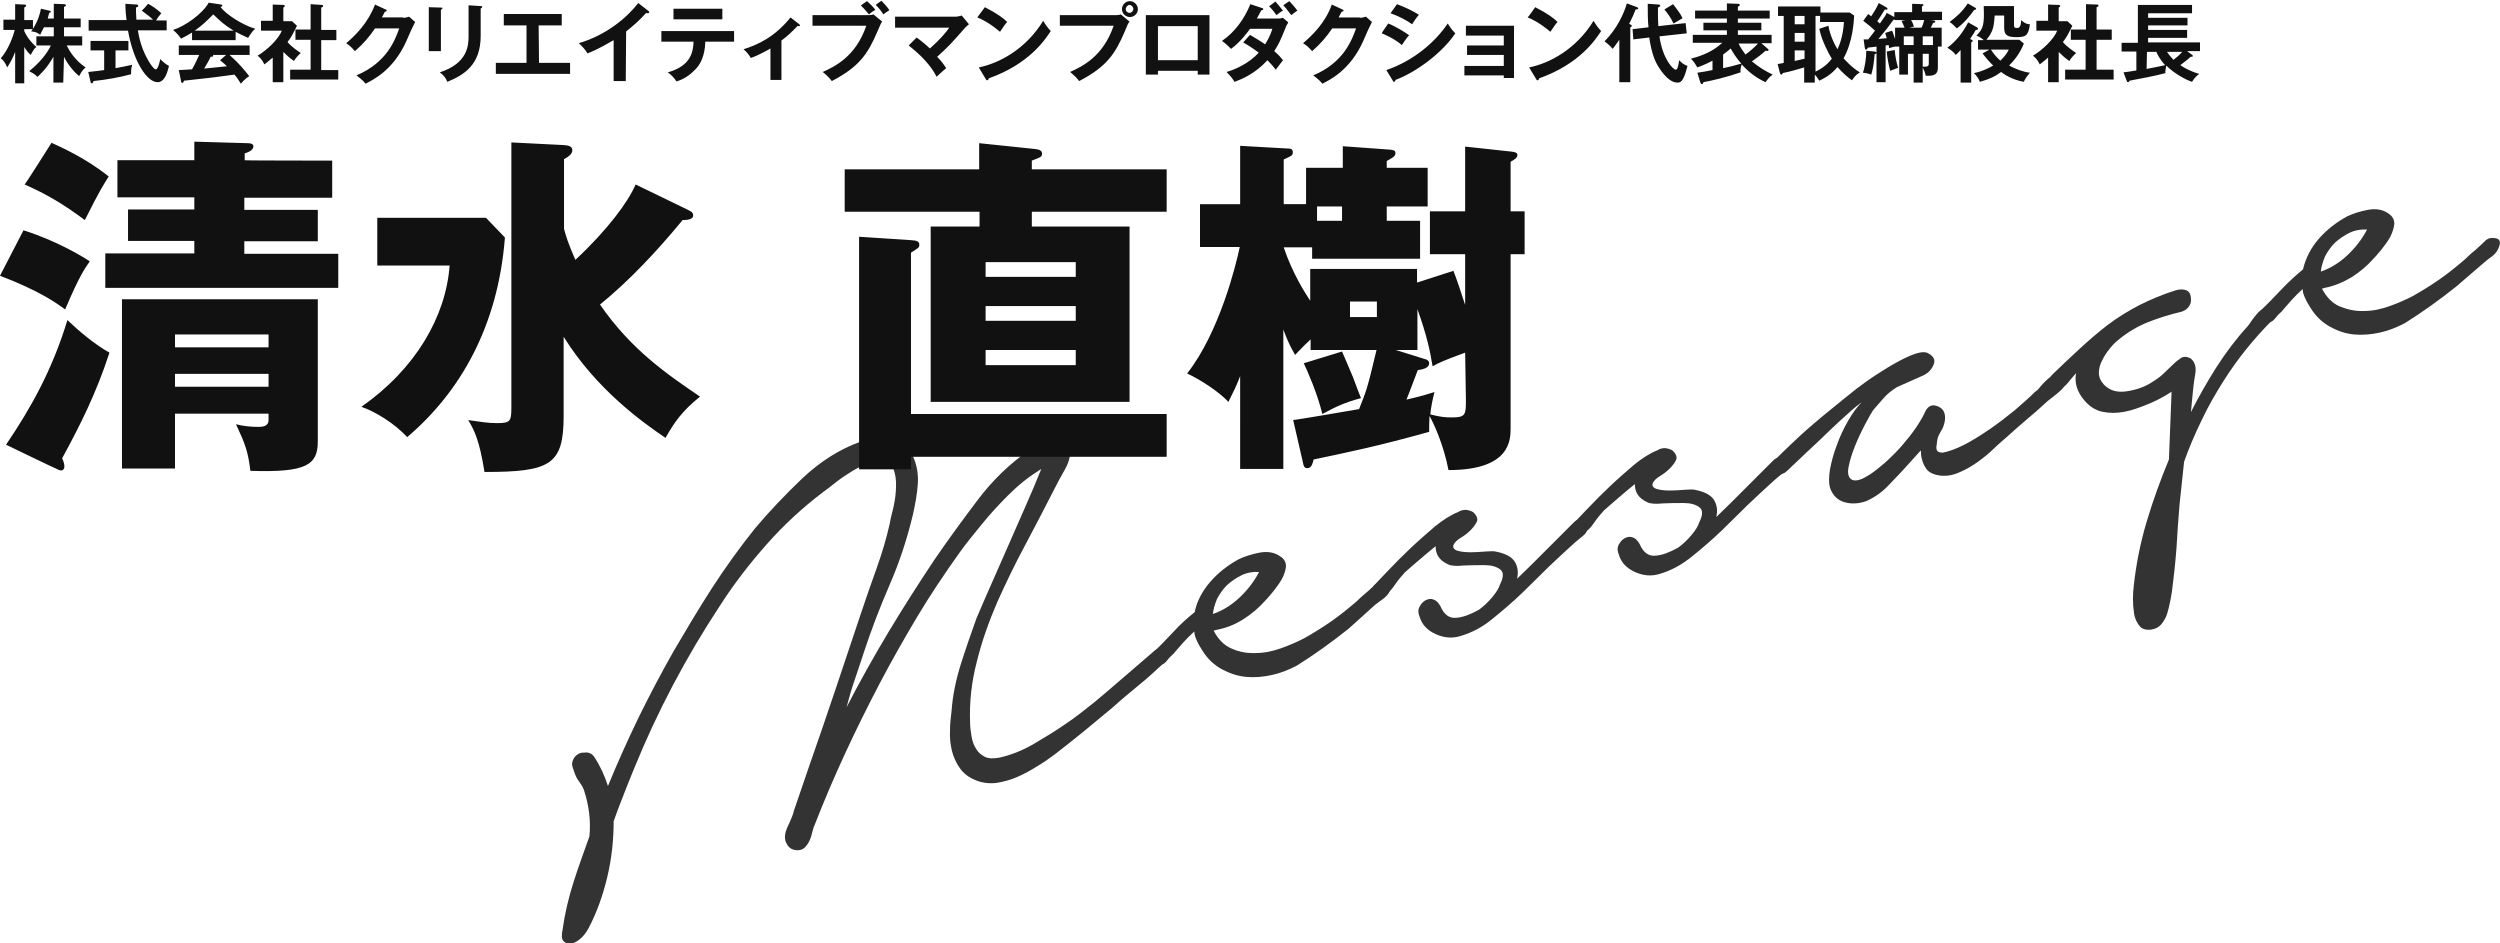
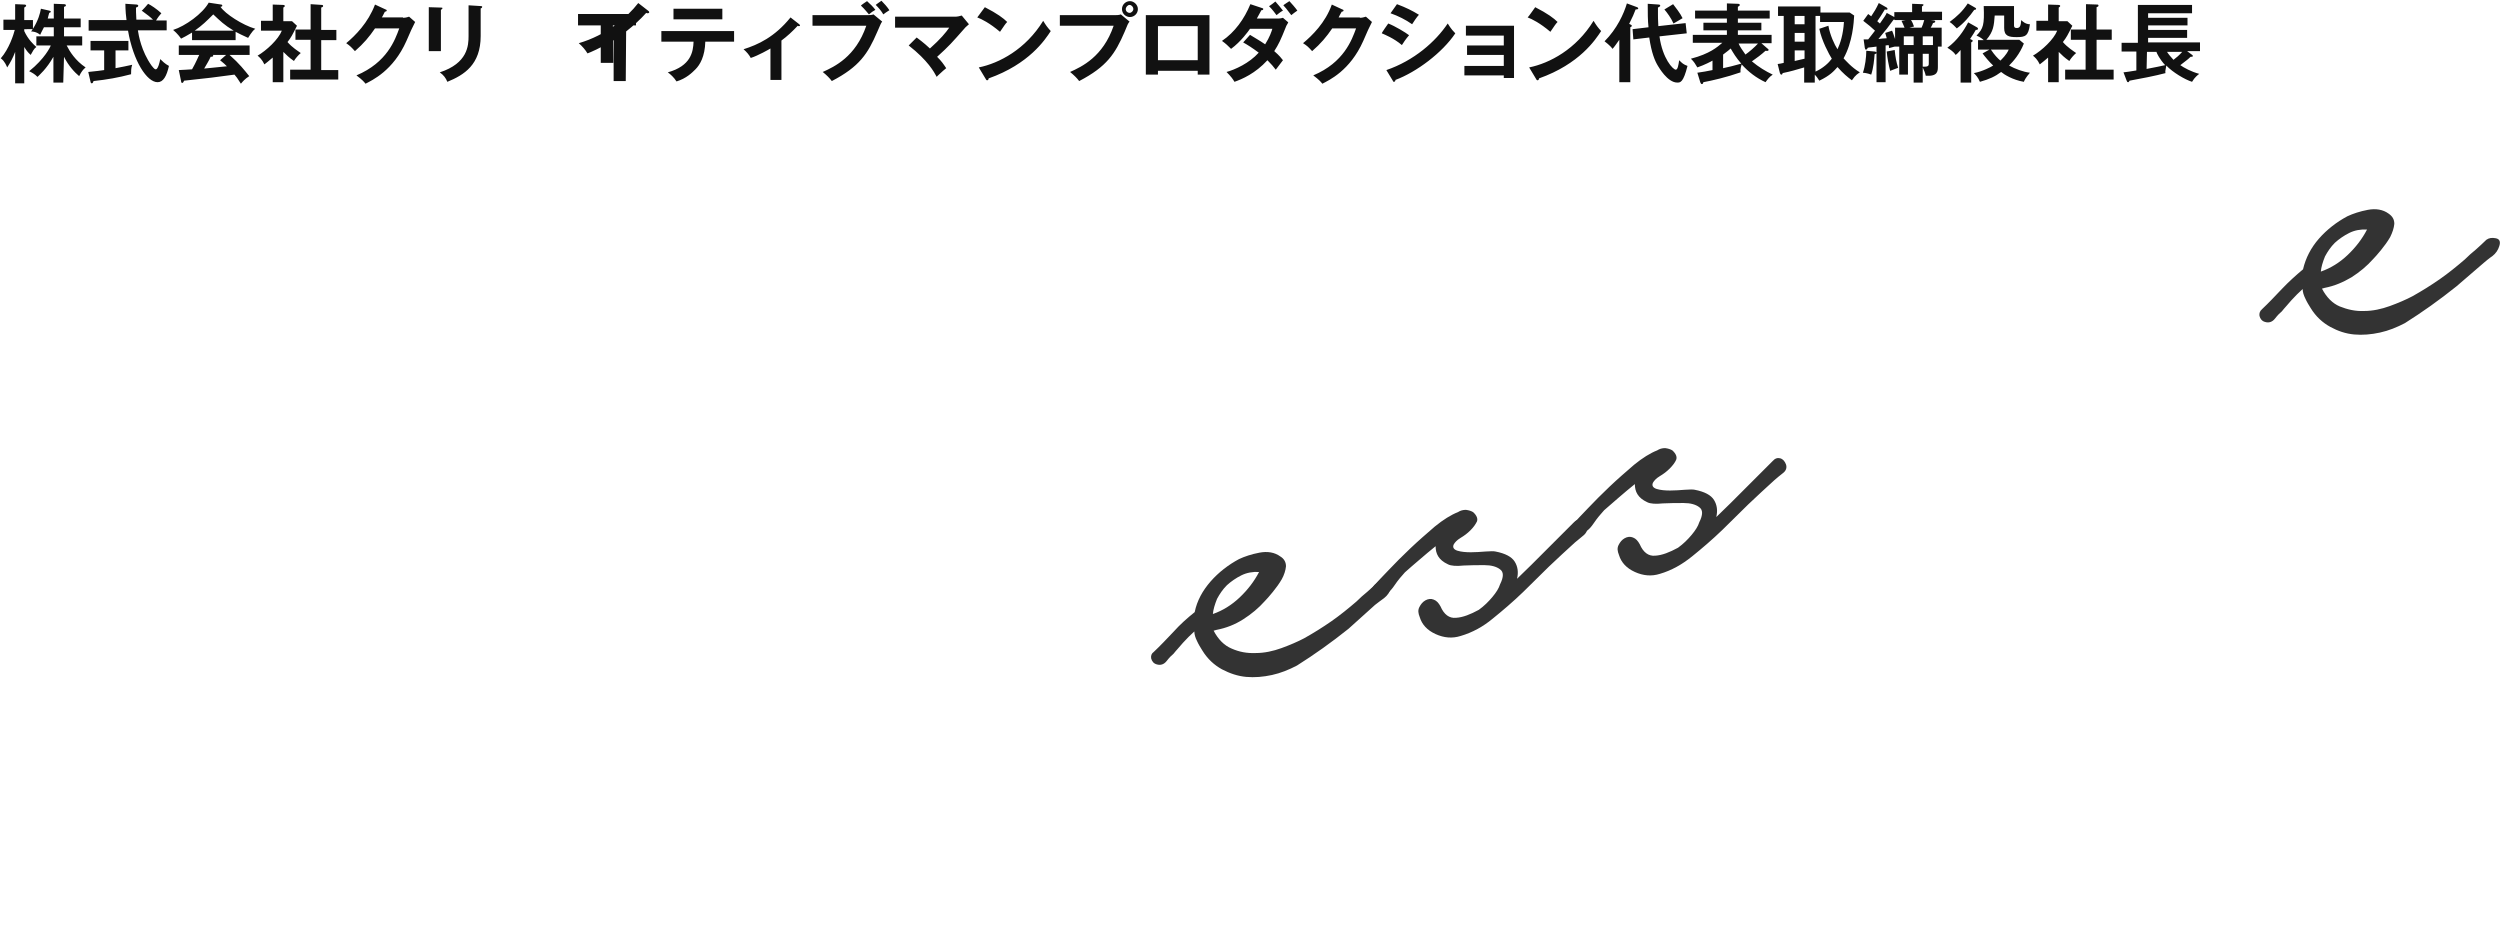
<svg xmlns="http://www.w3.org/2000/svg" version="1.1" id="レイヤー_1" x="0" y="0" width="660" height="249" viewBox="0 0 660 249" xml:space="preserve">
  <style>.st0{fill:#111}.st1{fill:#333}</style>
-   <path class="st0" d="M16.7 21.8h-2.6V15c-1.8 3.2-3.8 4.9-4.2 5.3-.8-.8-1.4-1.1-2.2-1.5 4.1-3.3 5.6-6.4 5.7-6.8H9.6V9.6h4.6V7.2h-2.6c-.7 1.4-.8 1.5-1 2-.9-.8-2-.9-2.4-.9.3-.3.3-.4.4-.6H6.4v.5c1 2.2 2.5 3.6 3.2 4.2-.6.4-1 1.2-1.5 2.1-.8-.7-1.2-1.3-1.7-2.1V22H4v-8.3c-.6 1.6-1.2 2.7-2.1 4.1-.7-1.7-1.4-2.2-1.7-2.4 2.2-2.5 3.4-6.3 3.7-7.5h-3V5.2H4V1.1l2.4.1c.3 0 .5.1.5.3 0 .2-.1.2-.5.5v3.3h2.3v2.3c1.4-2.2 1.9-4.1 2.1-5.3l2.2.5c.3.1.4.1.4.3s-.2.2-.4.3c-.1.4-.2.6-.4 1.5h1.6V1l2.7.1c.3 0 .5.1.5.3s-.1.3-.5.4v3.1h4.4v2.3h-4.4v2.4h4.8V12h-4.1c.8 1.6 2.3 4 5 5.8-.7.6-1.1 1.1-1.7 2.3-1.2-1-2.8-2.7-4-5.1l-.2 6.8zM30.5 18c1.6-.3 3.1-.6 4.4-.9-.3.8-.3 1.8-.3 2.5-3.4.9-6.3 1.4-9.9 1.8-.1.3-.2.6-.5.6-.2 0-.3-.3-.3-.4l-.6-2.6c2.2-.2 3.4-.4 4.2-.5v-5.2h-3.6v-2.5h10v2.5h-3.4V18zm8.6-17c.8.4 2.2 1.3 3.5 2.5-.3.3-1 1.2-1.4 1.9H44V8h-7.6c.2 1.3.9 5.5 3.6 9.3.2.2.7 1 1.1 1 .4 0 .6-.6.8-1.1.1-.3.4-1.4.4-1.6.4.4 1.3 1.3 2.3 1.8-.6 2.7-1.5 4.3-3 4.3-2.8 0-6.4-5.5-7.8-13.6H23.4V5.3h10c-.1-.5-.3-2.7-.3-4.3l3 .2c.1 0 .4.1.4.3 0 .3-.3.4-.6.5 0 .6 0 1.6.1 3.2h4.4c-.6-.6-1.6-1.4-3-2.4.1.1 1.7-1.8 1.7-1.8zm23.1 9.6H50.7v-2c-1.3.8-2.3 1.3-2.9 1.6-.2-.3-1-1.4-2.1-2.3 3.2-1 7.8-4.3 9.4-7.2l3.3.5c.2 0 .3.2.3.3 0 .2-.3.3-.5.3 1.3 1.9 5.8 4.8 9.2 5.8-.9.6-1.8 2.3-1.9 2.4-1.4-.6-2.7-1.3-3.3-1.6v2.2zm-15 7.9c.7 0 3.2-.2 3.5-.2 1.1-1.9 1.7-3.5 1.9-3.8h-5.4V12h18.7v2.5h-5.3c2.7 2.4 3.9 4 5.2 5.6-1.1.7-1.8 1.5-2.2 2-1-1.6-1.2-1.8-1.7-2.4-1.4.2-4.6.6-6.1.8-1.1.1-6.2.7-7.2.8-.1.3-.3.6-.5.6-.1 0-.3-.1-.3-.5l-.6-2.9zM61.7 8.1c-2.5-1.5-3.6-2.6-5.4-4.3-1.8 1.8-2.8 2.8-4.9 4.3h10.3zm-2 6.4h-3.5c0 .1.1.1.1.2 0 .3-.5.3-.7.3-.3.8-1.3 2.4-1.7 3.1 2.8-.3 3.2-.3 6-.6-.4-.4-.9-.9-1.8-1.6l1.6-1.4zm15.1 7.2H72v-6.5c-.9.8-1.7 1.4-2.2 1.8-.6-1.3-1.4-2-1.8-2.3 2.4-1.4 5.5-4.3 6.4-6.6h-5.5V5.5H72V1.2l2.8.1c.3 0 .4.2.4.3 0 .1-.1.2-.4.4v3.6h2.3l1.3 1.2c-1.3 2.6-1.5 3-2.5 4.3 1.2 1.4 2.8 2.4 3.5 2.9-.6.5-1.4 1.4-1.8 2.1-1.3-.9-2-1.6-2.8-2.4v8zM78 10.5V7.8h4V1.1l3 .2c.2 0 .3.1.3.3 0 .2-.2.3-.5.4v5.9h4v2.7h-4v7.9h4.5V21H76.6v-2.6H82v-7.9h-4zm28.4-5.8c.8 0 1.2-.2 1.6-.3l1.6 1.4c-.4.7-1.6 3.3-2.3 5-3.5 7.9-9.1 10.4-10.8 11.3-.4-.5-.8-1-2.4-2.2 8.1-3.4 10.2-9.4 11.3-12.4H99c-1.5 2.2-3 4-5.3 6-1-1.1-1.3-1.4-2.3-2.1 2.4-2 5.8-5.4 7.6-10.2l2.8 1.3c.1 0 .3.1.3.3 0 .2-.4.3-.5.3-.3.5-.4.9-.8 1.5h5.6zm10-2.7c.3 0 .4 0 .4.2s-.3.3-.4.4v10.9h-3.2V1.9l3.2.1zm10.5-.4c.3 0 .4.1.4.2 0 .3-.3.4-.4.4v7.3c0 7.6-4.4 10.3-8.8 12.1-.4-1-1-1.8-2-2.5 7.4-2.4 7.6-7.1 7.6-9.6V1.4l3.2.2zm15.4 15h8.2v2.9h-19.6v-2.9h8.1V6.7h-6v-3h15.3v3h-6.1l.1 9.9zm22.9 4.8H162V10.6c-3.9 2.3-5.9 3.1-6.9 3.5-.6-1-1.4-1.9-2.3-2.7C160 9.3 165.5 4.7 168.5.8l2.7 2.1c.1.1.2.2.2.3 0 .2-.2.3-.4.3-.1 0-.3 0-.4-.1-1.6 1.8-3.4 3.4-5.3 4.9l-.1 13.1zm9.4-10.4V8.2h19.2V11h-7.6c-.1 3.9-1.4 6.1-2.6 7.3-.9.9-2.4 2.4-5 3.2-.7-1.1-1.6-1.9-2.3-2.4 6.1-1.7 6.7-5.4 6.8-8.1h-8.5zm16.1-8.7v2.8h-12.9V2.3h12.9zm15.5 18.8h-2.8v-8.3c-.3.2-3.3 1.9-5.2 2.5-.4-.8-1.1-1.6-1.9-2.3 3.8-1.2 8.2-3.2 12.4-8.4l2.3 1.8c.1.1.2.2.2.3 0 .2-.2.2-.3.2s-.2 0-.3-.1c-1.4 1.5-2.8 2.8-4.3 3.9v10.4zM229 4c.4 0 1.1 0 1.6-.2l2.3 1.9c-.4.5-.4.7-1.3 2.7-2.5 5.8-4.7 9.2-12 13-.6-.8-1.3-1.5-2.4-2.4 3.1-1.4 8.7-4 11.5-12.2h-14.2V4H229zm-.1-3.7c.7.6 1.7 1.6 2.2 2.3-.8.5-.9.5-1.7 1.2-.3-.3-1.1-1.4-2.1-2.3-.1-.1 1.6-1.2 1.6-1.2zm3.8-.1c.7.7 1.6 1.7 2.1 2.5-.9.6-1 .6-1.6 1.1-.6-1-1.2-1.7-2-2.5-.1 0 1.5-1.1 1.5-1.1zm9.3 9.7c.5.4 1.8 1.3 3.5 2.9 2.8-2.5 4.2-4.2 5.1-5.5h-14.3V4.4h16.1c.2 0 .9-.1 1.5-.3l1.9 2.3c-.3.3-.7.6-.9.8-3.8 4.3-4.2 4.8-7.5 7.8 1.2 1.2 1.6 1.8 2.4 3-.3.2-1.4 1.2-1.6 1.4-.4.4-.7.6-.9.9-.7-1.3-2.3-4.3-7.4-8.3l2.1-2.1zm18-8c3.3 1.7 4.9 2.9 5.9 3.9-.5.5-.8 1-1.9 2.6-2.7-2.3-4.9-3.4-6-3.8l2-2.7zm-1.6 15.9c5.4-1.1 12.4-4.8 17-12.3.8 1.3 1.1 1.7 2 2.7-1.5 2.3-5.7 8.7-16.4 12.5 0 .2-.1.5-.4.5-.2 0-.3-.2-.4-.4l-1.8-3zM294.3 4c.5 0 1.1 0 1.6-.2l2.3 1.9c-.4.5-.5.7-1.3 2.7-2.5 5.8-4.7 9.2-12 13-.6-.8-1.3-1.5-2.4-2.4 3.1-1.4 8.7-4 11.5-12.2h-14.2V4h14.5zm6.1-1.6c0 1.2-1 2.1-2.1 2.1s-2.1-.9-2.1-2.1c0-1.2 1-2.1 2.1-2.1s2.1 1 2.1 2.1zm-3.2 0c0 .6.5 1 1 1s1-.5 1-1c0-.6-.5-1.1-1-1.1s-1 .6-1 1.1zm8.5 16.3v1h-3.2V4h16.8v15.7h-3.1v-1h-10.5zm10.5-2.8v-9h-10.5v9h10.5zM330 9.2c1.1.7 2.4 1.4 4 2.5 1.2-1.9 1.7-3.4 1.9-4.1H330c-.4.6-2.4 3.4-5 5.3-.9-.9-1.3-1.3-2.4-2.1 3.4-2.3 5.9-5.8 7.5-9.7l3 1c.3.1.4.1.4.3 0 .3-.4.3-.5.3-.4.7-.7 1.3-1.2 2.2h5.4c.8 0 1.2-.1 1.5-.2l1.4 1.2c-.1.2-.3.6-.5.9-1.6 4-2 4.8-3.2 6.7 1.4 1.2 1.9 1.9 2.3 2.4-.6.8-1.6 2.1-1.9 2.5-.6-.8-1.2-1.5-2.2-2.5-3.2 3.5-6.7 5-8.7 5.7-.4-.7-.9-1.4-2.1-2.6 2.2-.6 6-2.3 8.5-5.1-1.6-1.2-3-2.1-4.1-2.7l1.8-2zm6.7-8.8c.6.7 1.4 1.6 2 2.4-.6.3-1.2.8-1.7 1.2-1.1-1.5-1.6-2-2-2.4.1.1 1.7-1.2 1.7-1.2zm3.7-.1c.4.4 1.7 1.9 2.1 2.5-.3.2-1.4 1-1.6 1.2-1.4-1.8-1.5-2-2.1-2.6-.1 0 1.6-1.1 1.6-1.1zM359 4.7c.8 0 1.1-.2 1.6-.3l1.6 1.4c-.4.7-1.6 3.3-2.3 5-3.5 7.9-9.1 10.4-10.8 11.3-.4-.5-.8-1-2.4-2.2 8.1-3.4 10.2-9.4 11.3-12.4h-6.3c-1.5 2.2-3 4-5.3 6-1-1.1-1.3-1.4-2.4-2.1 2.4-2 5.9-5.4 7.6-10.2l2.8 1.3c.1 0 .3.1.3.3 0 .2-.4.3-.5.3-.3.5-.5.9-.8 1.5h5.6zm7.5 1.5c1.8.7 4.6 2.4 5.5 3.1-.8.9-1.6 2.1-1.9 2.6-2.1-1.8-4.6-2.8-5.3-3.1-.1-.1 1.7-2.6 1.7-2.6zm-.5 12.3c7.3-2.5 13-7.5 16.2-12.3.3.4.7 1.3 2 2.6-3.4 5.1-10.2 10.2-15.8 12.3 0 .2-.1.5-.4.5-.2 0-.2-.1-.3-.3l-1.7-2.8zm2.8-17.4c2.4.9 4 1.7 5.8 2.8-.5.5-1.5 2-1.8 2.5-1.7-1.2-3.7-2.2-5.7-2.9l1.7-2.4zm17.8 18.8v-2.5H397v-2.9h-9.7V12h9.7V9.4h-10V6.8h12.7v13.8H397v-.7h-10.4zm18.7-18c3.3 1.7 4.9 2.9 5.9 3.9-.5.5-.8 1-1.9 2.6-2.7-2.3-4.9-3.4-6-3.8.1 0 2-2.7 2-2.7zm-1.6 15.9c5.4-1.1 12.4-4.8 17-12.3.8 1.3 1.1 1.7 2 2.7-1.5 2.3-5.7 8.7-16.4 12.5 0 .2-.1.5-.4.5-.2 0-.3-.2-.4-.4l-1.8-3zm26.7 3.9h-2.9V10.5c-.8 1.1-1.3 1.9-1.8 2.4-.6-.9-2-1.9-2.1-2 3.3-3.3 5.1-7.3 5.9-10l2.7 1c.1 0 .3.2.3.3 0 .3-.5.3-.7.3-.4 1.1-.8 2-1.7 3.8.4.2.7.3.7.5s-.2.3-.4.4v14.5zM445 6.1l.3 2.7-7.2.8c.8 5.9 3.6 8.8 4.3 8.8.5 0 .7-1.1.9-2.5.8.8 1.1 1.1 2.2 1.5-1.1 4.4-1.9 4.4-2.7 4.4-2.6 0-4.9-4.1-5.1-4.4-.8-1.3-1.7-3.4-2.3-7.5l-4.2.5-.2-2.7 4.2-.5c-.2-1.9-.2-3.8-.2-6.2l2.9.2c.2 0 .4.1.4.3 0 .2-.1.2-.6.5v1.7c0 .3 0 1.9.1 3.2l7.2-.8zm-3.3-5c.6.8 1.9 2.4 2.5 3.7-.4.2-2.3 1.4-2.4 1.4-.6-1.4-1.7-2.9-2.4-3.7l2.3-1.4zm24.9 11.7c.2.1.3.2.3.4s-.2.3-.8.2c-1.1 1-2.3 1.9-3.6 2.8 1.8 1.5 3.6 2.6 5.5 3.5-.9.6-1.4 1.3-1.9 2-2.4-1.1-4.5-2.7-6.3-4.7-.1.3-.4 1.3-.3 2.1-3.7 1.3-7.6 2.2-9.8 2.6-.1.2-.1.5-.4.5-.2 0-.3-.2-.4-.4l-.8-2.6c1.4-.2 2.6-.4 4-.7V16c-.3.2-2 1.1-4 1.8-.6-1-.8-1.4-1.7-2.3 5-1.3 7-3.1 8.3-4.2h-7.8V9.2h9V8h-6.2V6h6.2V4.9h-8.4V2.8h8.4V.9l2.9.1c.3 0 .5.1.5.3 0 .2-.1.2-.2.3-.1.1-.2.1-.3.2v1h8.4v2.1h-8.4V6h6.2v2h-6.2v1.2h8.9v2.2H465l1.6 1.4zM454.9 18c1.5-.3 2.6-.6 4.8-1.2-1.4-1.6-2.1-2.8-2.8-4-.2.2-.9.8-2 1.6V18zm4.1-6.5c.3.8 1.1 1.9 1.8 2.9 1-.7 2.5-2 3.3-2.9H459zm30.5-7.4c-.1 1.8-.4 7-2.8 11.3.5.5 2.1 2.4 4.3 3.7-.4.3-1.1.6-2.1 2.1-1.2-.9-2.3-1.8-3.8-3.5-1 1.1-1.9 2.2-4.8 3.6-.6-.9-.7-1.1-1.2-1.6v2.1h-2.8v-4c-2.4.7-3.3 1-5.7 1.5 0 .3-.2.4-.3.4-.3 0-.3-.3-.4-.4l-.6-2.4c.6-.1.9-.1 1.6-.3V4.2h-1.5V1.7h11.2v1.6h7.7l1.2.8zm-13.1.1h-2.6v2.2h2.6V4.2zm0 4.5h-2.6V11h2.6V8.7zm0 4.6h-2.6v2.8c.9-.2 1.8-.4 2.6-.6v-2.2zm6.3-6.5c.4 2.4 1.6 5 2.4 6.2.7-1.5 1.5-3.8 1.7-7.2h-6.3V4.2h-1.2v14.7c2-.9 3.5-2.3 4.3-3.4-.7-1.1-2.7-4.8-3.3-7.9l2.4-.8zm27-1.5l.8.1c.2 0 .4.1.4.3 0 .3-.4.3-.6.4-.3.8-.4.8-.6 1.2h2.9v5h-1v5.2c0 1.3 0 2.7-3.2 2.5-.2-.9-.4-1.3-.8-2.2v4h-2.4v-7.6h-1.5v5.5h-2.3v-7.4h-1.1c-.3 0-.7.2-1.6.4 0-.3 0-.4-.1-.8-.1 0-.7.1-.8.1v9.7h-2.4V14c-.1.2-.2.2-.5.3-.1 1.3-.3 3.6-.9 5.4-1-.4-2-.5-2.2-.5.6-1.7.9-4.1.9-5.8l2.2.2c.2 0 .4.1.5.3v-1.6c-.4.1-2 .2-2.3.3-.1.2-.2.5-.5.5-.2 0-.2-.2-.3-.5l-.3-2.2h1.2c.3-.4 1.6-2 1.8-2.3-.7-.7-1.9-1.7-3.1-2.6l1.3-1.8c.3.2.4.3.8.6.8-1.2 1.3-2 2-3.5l2.1 1.2c.1.1.2.2.2.3 0 .3-.2.3-.7.2-1 1.6-1.4 2.3-2 3.1.5.4.5.5.7.6 1.2-1.7 1.6-2.3 1.8-2.8l2 1.1V3.2h4.7V1l2.6.1c.2 0 .4 0 .4.2 0 .1-.2.3-.4.4v1.4h5.3v2.2h-3zm-9.5 0v-.1h-.3c-1.6 2.2-1.6 2.2-4 5.1.5-.1 1.8-.2 2.2-.2-.2-.8-.3-1-.4-1.4l1.8-.6c.3.6.4 1.1.8 2.2v-3h2.5c-.4-.9-.4-1-.8-1.8l1.1-.2h-2.9zM499 18.7c-.4-1.5-.8-3.7-.9-5.1l2.1-.4c.2 2 .4 3 .9 4.7-.8.3-1.3.5-2.1.8zm6.2-9.1h-2.6v2.3h2.6V9.6zm-.7-4.3c.3.4.6 1.1.8 1.7l-1.2.3h3.2c.2-.4.5-1.2.7-2h-3.5zm5.8 4.3h-2.7v2.3h2.7V9.6zm-1.1 4.6h-1.6v3.4h.5c1.1 0 1.1-.4 1.1-.9v-2.5zm12.7-7c.2.1.3.3.3.4 0 .2-.2.3-.6.3-.4.7-.5.9-1.5 2.4.5.2.7.3.7.5 0 .1-.2.3-.4.4v10.6h-2.8v-8.6c-.8.9-.9 1-1.3 1.3-.5-.8-1.4-1.4-2.2-1.9 2.6-1.9 4.3-4.4 5.5-6.7l2.3 1.3zm-.5-5.2c.2.1.3.2.3.3 0 .2-.2.3-.5.3-1.2 1.7-2.7 3.5-4.6 4.9-.4-.4-1.1-1.2-1.9-1.7 2-1.5 3.4-2.8 4.8-4.9-.2-.1 1.9 1.1 1.9 1.1zm3.8 11.1h-3v-2.5h1.5c-.3-.3-.9-.8-1.9-1.2 1.8-1.9 2.1-2.8 1.9-7.8h8v5.1c0 .4.1.7.7.7.9 0 1.1-.6 1.2-2.1.3.3 1.1 1.1 2.3 1.1-.4 3.1-1.2 3.4-3.5 3.4-2.1 0-3.3-.3-3.3-2.4V4.1h-2.5c-.2 2.6-.3 4.2-2.2 6.4h8.7l1.2 1c-1.1 2.8-2.8 4.7-3.9 5.8 1.6.9 3.8 1.7 5.5 1.9-1.1 1.3-1.4 1.9-1.6 2.4-3-.5-5.3-2-6-2.6-1.6 1.2-3.1 1.9-5.6 2.6-.5-1.2-1.1-1.8-1.6-2.3 2.2-.4 4.7-1.7 5.1-2-1-.9-2.3-2.5-2.8-3.2l1.8-1zm.4 0c1 1.5 1.8 2.3 2.5 2.9.4-.4 1.6-1.5 2.2-2.9h-4.7zm17.9 8.6h-2.8v-6.5c-.9.8-1.7 1.4-2.2 1.8-.6-1.3-1.4-2-1.8-2.3 2.4-1.4 5.5-4.3 6.4-6.6h-5.5V5.5h3.1V1.2l2.8.1c.3 0 .4.2.4.3 0 .1-.1.2-.4.4v3.6h2.3l1.3 1.2c-1.3 2.6-1.5 3-2.5 4.3 1.2 1.4 2.8 2.4 3.5 2.9-.6.5-1.4 1.4-1.8 2.1-1.3-.9-2-1.6-2.8-2.4v8zm3.2-11.2V7.8h4V1.1l3 .1c.2 0 .3.1.3.3 0 .2-.2.3-.5.4v5.9h4v2.7h-4v7.9h4.5V21h-12.8v-2.6h5.4v-7.9h-3.9zm13.9 8.6c.8-.1 1.7-.2 3.4-.5v-5h-3.9v-2.3h4.3v-10h14.3v2.2h-11.6v1.2h10.4v2h-10.4v1.2h10.3V10h-10.3v1.2h13.7v2.3h-3.4l1.2.9c.2.1.3.2.3.4s-.2.2-.6.2c-.7.7-.9.8-2.7 2.2 1 .7 2.8 1.7 5 2.3-.4.3-1.2.9-1.9 2.1-1.9-.6-5.1-2.5-6.8-4.3-.3 1.5-.3 1.7-.2 2-2.6.7-6.7 1.5-9.5 2-.2.4-.3.4-.4.4-.2 0-.3-.2-.4-.5l-.8-2.1zm6.1-.9c2.3-.4 3.9-.8 4.9-1-1.4-1.5-2.2-3.1-2.3-3.5h-2.5l-.1 4.5zm5.4-4.5c.5.8 1 1.3 1.7 2.1.8-.6 1.5-1.2 2.3-2.1h-4z" />
-   <path class="st1" d="M156.8 199.7c1.6 2.4 2.8 5 3.7 7.8 2.5-6.1 5.2-12.1 8.1-18.1 2.9-5.9 6-11.8 9.3-17.6 3.3-5.6 6.6-11.2 10.1-16.6s7.3-10.7 11.4-15.8c3.7-4.4 7.9-8.8 12.5-13.2 4.6-4.3 9.7-7.6 15.3-9.6 2.5-1 5-1.3 7.6-1 2.6.3 4.6 1.8 6 4.4 1.2 2.4 1.7 5 1.5 7.8s-.7 5.4-1.3 8.1c-1.5 6.3-3.5 12.4-6.1 18.4-2.6 6-4.9 12-6.9 18.1-.8 2.4-1.6 4.9-2.4 7.2s-1.5 4.7-2.1 7.1c3.5-6.8 7.2-13.4 11.1-19.9 3.9-6.5 8-12.9 12.2-19.2 3.5-5.1 7.3-10.3 11.3-15.6s8.6-9.7 13.8-13.3c.7-.5 1.6-1 2.7-1.7 1.1-.6 2.2-1.1 3.3-1.5 1.1-.3 2.1-.3 3 0 .9.3 1.4 1.2 1.6 2.6.2 1.9-.2 3.8-1.4 5.9s-2.1 3.8-2.8 5.2c-2.5 4.9-5 9.7-7.6 14.6-2.7 5-5.1 10-7.4 15.1-2.2 5.1-4.1 10.4-5.4 15.7-1.4 5.3-2 10.7-1.8 16.1 0 1.3.2 2.6.4 3.8s.6 2.3 1.2 3.2c.5.9 1.3 1.6 2.3 2.1s2.3.5 3.9.2c3.1-.7 6.1-1.9 9-3.6s5.7-3.4 8.3-5.2c2.7-1.8 5.2-3.8 7.7-5.8 2.5-2.1 5-4.2 7.4-6.3l7.2-6.2c.5-.4.9-.8 1.4-1.2s1-.5 1.7-.2c.8.1 1.2.6 1.4 1.4.2.8 0 1.5-.6 2-2.3 2.1-4.5 4.2-6.9 6.1-2.3 1.9-4.6 3.8-6.8 5.8-2.5 2.1-5.1 4.2-7.6 6.3-2.6 2.1-5.1 4.1-7.7 6.1-1.5 1.1-3 2.2-4.6 3.1-1.7 1.1-3.4 2-5.2 2.8-1.8.8-3.7 1.3-5.6 1.6-1.9.2-3.8 0-5.6-.8-1.7-.7-3-1.7-4-3.1-1-1.4-1.7-3-2.1-4.6-.4-1.7-.6-3.5-.5-5.3 0-1.8.2-3.5.4-5.1.3-4.3 1.2-8.5 2.5-12.6s2.7-8.1 4.1-12c.3-.7 1.1-2.6 2.5-5.8 1.4-3.2 3-6.8 4.8-10.9l5.4-12.3c1.8-4.1 3.3-7.6 4.4-10.4-1.6 1-3.2 2.1-4.7 3.3-1.5 1.2-2.9 2.5-4.2 3.8-2.4 2.4-4.7 4.9-6.8 7.5-2.1 2.6-4.2 5.1-6.1 7.8-3.9 5.5-7.6 11-11 16.7-3.4 5.7-6.7 11.5-9.8 17.4-6.5 12.4-12.3 24.8-17.2 37.4-.4.8-.6 1.8-.9 2.9s-.8 2.1-1.5 2.9-1.6 1.1-2.8.9-1.9-.9-2.4-2c-.5-1.2-.3-2.6.5-4.3s1.4-3.1 1.6-4.1l3.9-11.4c2.4-6.8 4.7-13.6 7-20.4l6.8-20.3c1.3-3.9 2.7-7.9 4.1-11.8 1.4-3.9 2.6-7.9 3.5-11.9.1-.8.4-2 .8-3.6s.7-3.3.8-5c.1-1.7.1-3.3-.3-4.7-.3-1.5-1.1-2.4-2.1-2.8-1.4-.4-2.8-.4-4.4.1-1.6.5-3.1 1.2-4.6 2.1-1.5.9-3 1.9-4.4 3-1.4 1.1-2.5 2-3.4 2.6-5.4 4.1-10.4 8.7-14.9 13.8-4.5 5.1-8.7 10.5-12.4 16.3-8.9 13.5-16.5 27.9-22.6 42.9-1 2.4-1.9 4.7-2.8 7s-1.8 4.6-2.6 6.9c0 4.9-.5 9.8-1.7 14.8s-2.8 9.4-4.9 13.4c-.7 1.3-1.5 2.3-2.4 3-.9.7-1.7 1.1-2.5 1.1s-1.4-.2-1.8-.7c-.4-.5-.5-1.5-.2-2.9.6-4.3 1.6-8.5 2.9-12.6s2.8-8.1 4.2-12.1c.4-4-.1-8.1-1.4-12.1-.2-.6-.5-1.2-1-1.9s-1-1.4-1.3-2.2-.6-1.6-.8-2.3c-.2-.7 0-1.5.5-2.3.7-.9 1.6-1.4 2.6-1.3 1.1-.2 2 .2 2.6 1z" />
+   <path class="st0" d="M16.7 21.8h-2.6V15c-1.8 3.2-3.8 4.9-4.2 5.3-.8-.8-1.4-1.1-2.2-1.5 4.1-3.3 5.6-6.4 5.7-6.8H9.6V9.6h4.6V7.2h-2.6c-.7 1.4-.8 1.5-1 2-.9-.8-2-.9-2.4-.9.3-.3.3-.4.4-.6H6.4v.5c1 2.2 2.5 3.6 3.2 4.2-.6.4-1 1.2-1.5 2.1-.8-.7-1.2-1.3-1.7-2.1V22H4v-8.3c-.6 1.6-1.2 2.7-2.1 4.1-.7-1.7-1.4-2.2-1.7-2.4 2.2-2.5 3.4-6.3 3.7-7.5h-3V5.2H4V1.1l2.4.1c.3 0 .5.1.5.3 0 .2-.1.2-.5.5v3.3h2.3v2.3c1.4-2.2 1.9-4.1 2.1-5.3l2.2.5c.3.1.4.1.4.3s-.2.2-.4.3c-.1.4-.2.6-.4 1.5h1.6V1l2.7.1c.3 0 .5.1.5.3s-.1.3-.5.4v3.1h4.4v2.3h-4.4v2.4h4.8V12h-4.1c.8 1.6 2.3 4 5 5.8-.7.6-1.1 1.1-1.7 2.3-1.2-1-2.8-2.7-4-5.1l-.2 6.8zM30.5 18c1.6-.3 3.1-.6 4.4-.9-.3.8-.3 1.8-.3 2.5-3.4.9-6.3 1.4-9.9 1.8-.1.3-.2.6-.5.6-.2 0-.3-.3-.3-.4l-.6-2.6c2.2-.2 3.4-.4 4.2-.5v-5.2h-3.6v-2.5h10v2.5h-3.4V18zm8.6-17c.8.4 2.2 1.3 3.5 2.5-.3.3-1 1.2-1.4 1.9H44V8h-7.6c.2 1.3.9 5.5 3.6 9.3.2.2.7 1 1.1 1 .4 0 .6-.6.8-1.1.1-.3.4-1.4.4-1.6.4.4 1.3 1.3 2.3 1.8-.6 2.7-1.5 4.3-3 4.3-2.8 0-6.4-5.5-7.8-13.6H23.4V5.3h10c-.1-.5-.3-2.7-.3-4.3l3 .2c.1 0 .4.1.4.3 0 .3-.3.4-.6.5 0 .6 0 1.6.1 3.2h4.4c-.6-.6-1.6-1.4-3-2.4.1.1 1.7-1.8 1.7-1.8zm23.1 9.6H50.7v-2c-1.3.8-2.3 1.3-2.9 1.6-.2-.3-1-1.4-2.1-2.3 3.2-1 7.8-4.3 9.4-7.2l3.3.5c.2 0 .3.2.3.3 0 .2-.3.3-.5.3 1.3 1.9 5.8 4.8 9.2 5.8-.9.6-1.8 2.3-1.9 2.4-1.4-.6-2.7-1.3-3.3-1.6v2.2zm-15 7.9c.7 0 3.2-.2 3.5-.2 1.1-1.9 1.7-3.5 1.9-3.8h-5.4V12h18.7v2.5h-5.3c2.7 2.4 3.9 4 5.2 5.6-1.1.7-1.8 1.5-2.2 2-1-1.6-1.2-1.8-1.7-2.4-1.4.2-4.6.6-6.1.8-1.1.1-6.2.7-7.2.8-.1.3-.3.6-.5.6-.1 0-.3-.1-.3-.5l-.6-2.9zM61.7 8.1c-2.5-1.5-3.6-2.6-5.4-4.3-1.8 1.8-2.8 2.8-4.9 4.3h10.3zm-2 6.4h-3.5c0 .1.1.1.1.2 0 .3-.5.3-.7.3-.3.8-1.3 2.4-1.7 3.1 2.8-.3 3.2-.3 6-.6-.4-.4-.9-.9-1.8-1.6l1.6-1.4zm15.1 7.2H72v-6.5c-.9.8-1.7 1.4-2.2 1.8-.6-1.3-1.4-2-1.8-2.3 2.4-1.4 5.5-4.3 6.4-6.6h-5.5V5.5H72V1.2l2.8.1c.3 0 .4.2.4.3 0 .1-.1.2-.4.4v3.6h2.3l1.3 1.2c-1.3 2.6-1.5 3-2.5 4.3 1.2 1.4 2.8 2.4 3.5 2.9-.6.5-1.4 1.4-1.8 2.1-1.3-.9-2-1.6-2.8-2.4v8zM78 10.5V7.8h4V1.1l3 .2c.2 0 .3.1.3.3 0 .2-.2.3-.5.4v5.9h4v2.7h-4v7.9h4.5V21H76.6v-2.6H82v-7.9h-4zm28.4-5.8c.8 0 1.2-.2 1.6-.3l1.6 1.4c-.4.7-1.6 3.3-2.3 5-3.5 7.9-9.1 10.4-10.8 11.3-.4-.5-.8-1-2.4-2.2 8.1-3.4 10.2-9.4 11.3-12.4H99c-1.5 2.2-3 4-5.3 6-1-1.1-1.3-1.4-2.3-2.1 2.4-2 5.8-5.4 7.6-10.2l2.8 1.3c.1 0 .3.1.3.3 0 .2-.4.3-.5.3-.3.5-.4.9-.8 1.5h5.6zm10-2.7c.3 0 .4 0 .4.2s-.3.3-.4.4v10.9h-3.2V1.9l3.2.1zm10.5-.4c.3 0 .4.1.4.2 0 .3-.3.4-.4.4v7.3c0 7.6-4.4 10.3-8.8 12.1-.4-1-1-1.8-2-2.5 7.4-2.4 7.6-7.1 7.6-9.6V1.4l3.2.2zm15.4 15h8.2v2.9v-2.9h8.1V6.7h-6v-3h15.3v3h-6.1l.1 9.9zm22.9 4.8H162V10.6c-3.9 2.3-5.9 3.1-6.9 3.5-.6-1-1.4-1.9-2.3-2.7C160 9.3 165.5 4.7 168.5.8l2.7 2.1c.1.1.2.2.2.3 0 .2-.2.3-.4.3-.1 0-.3 0-.4-.1-1.6 1.8-3.4 3.4-5.3 4.9l-.1 13.1zm9.4-10.4V8.2h19.2V11h-7.6c-.1 3.9-1.4 6.1-2.6 7.3-.9.9-2.4 2.4-5 3.2-.7-1.1-1.6-1.9-2.3-2.4 6.1-1.7 6.7-5.4 6.8-8.1h-8.5zm16.1-8.7v2.8h-12.9V2.3h12.9zm15.5 18.8h-2.8v-8.3c-.3.2-3.3 1.9-5.2 2.5-.4-.8-1.1-1.6-1.9-2.3 3.8-1.2 8.2-3.2 12.4-8.4l2.3 1.8c.1.1.2.2.2.3 0 .2-.2.2-.3.2s-.2 0-.3-.1c-1.4 1.5-2.8 2.8-4.3 3.9v10.4zM229 4c.4 0 1.1 0 1.6-.2l2.3 1.9c-.4.5-.4.7-1.3 2.7-2.5 5.8-4.7 9.2-12 13-.6-.8-1.3-1.5-2.4-2.4 3.1-1.4 8.7-4 11.5-12.2h-14.2V4H229zm-.1-3.7c.7.6 1.7 1.6 2.2 2.3-.8.5-.9.5-1.7 1.2-.3-.3-1.1-1.4-2.1-2.3-.1-.1 1.6-1.2 1.6-1.2zm3.8-.1c.7.7 1.6 1.7 2.1 2.5-.9.6-1 .6-1.6 1.1-.6-1-1.2-1.7-2-2.5-.1 0 1.5-1.1 1.5-1.1zm9.3 9.7c.5.4 1.8 1.3 3.5 2.9 2.8-2.5 4.2-4.2 5.1-5.5h-14.3V4.4h16.1c.2 0 .9-.1 1.5-.3l1.9 2.3c-.3.3-.7.6-.9.8-3.8 4.3-4.2 4.8-7.5 7.8 1.2 1.2 1.6 1.8 2.4 3-.3.2-1.4 1.2-1.6 1.4-.4.4-.7.6-.9.9-.7-1.3-2.3-4.3-7.4-8.3l2.1-2.1zm18-8c3.3 1.7 4.9 2.9 5.9 3.9-.5.5-.8 1-1.9 2.6-2.7-2.3-4.9-3.4-6-3.8l2-2.7zm-1.6 15.9c5.4-1.1 12.4-4.8 17-12.3.8 1.3 1.1 1.7 2 2.7-1.5 2.3-5.7 8.7-16.4 12.5 0 .2-.1.5-.4.5-.2 0-.3-.2-.4-.4l-1.8-3zM294.3 4c.5 0 1.1 0 1.6-.2l2.3 1.9c-.4.5-.5.7-1.3 2.7-2.5 5.8-4.7 9.2-12 13-.6-.8-1.3-1.5-2.4-2.4 3.1-1.4 8.7-4 11.5-12.2h-14.2V4h14.5zm6.1-1.6c0 1.2-1 2.1-2.1 2.1s-2.1-.9-2.1-2.1c0-1.2 1-2.1 2.1-2.1s2.1 1 2.1 2.1zm-3.2 0c0 .6.5 1 1 1s1-.5 1-1c0-.6-.5-1.1-1-1.1s-1 .6-1 1.1zm8.5 16.3v1h-3.2V4h16.8v15.7h-3.1v-1h-10.5zm10.5-2.8v-9h-10.5v9h10.5zM330 9.2c1.1.7 2.4 1.4 4 2.5 1.2-1.9 1.7-3.4 1.9-4.1H330c-.4.6-2.4 3.4-5 5.3-.9-.9-1.3-1.3-2.4-2.1 3.4-2.3 5.9-5.8 7.5-9.7l3 1c.3.1.4.1.4.3 0 .3-.4.3-.5.3-.4.7-.7 1.3-1.2 2.2h5.4c.8 0 1.2-.1 1.5-.2l1.4 1.2c-.1.2-.3.6-.5.9-1.6 4-2 4.8-3.2 6.7 1.4 1.2 1.9 1.9 2.3 2.4-.6.8-1.6 2.1-1.9 2.5-.6-.8-1.2-1.5-2.2-2.5-3.2 3.5-6.7 5-8.7 5.7-.4-.7-.9-1.4-2.1-2.6 2.2-.6 6-2.3 8.5-5.1-1.6-1.2-3-2.1-4.1-2.7l1.8-2zm6.7-8.8c.6.7 1.4 1.6 2 2.4-.6.3-1.2.8-1.7 1.2-1.1-1.5-1.6-2-2-2.4.1.1 1.7-1.2 1.7-1.2zm3.7-.1c.4.4 1.7 1.9 2.1 2.5-.3.2-1.4 1-1.6 1.2-1.4-1.8-1.5-2-2.1-2.6-.1 0 1.6-1.1 1.6-1.1zM359 4.7c.8 0 1.1-.2 1.6-.3l1.6 1.4c-.4.7-1.6 3.3-2.3 5-3.5 7.9-9.1 10.4-10.8 11.3-.4-.5-.8-1-2.4-2.2 8.1-3.4 10.2-9.4 11.3-12.4h-6.3c-1.5 2.2-3 4-5.3 6-1-1.1-1.3-1.4-2.4-2.1 2.4-2 5.9-5.4 7.6-10.2l2.8 1.3c.1 0 .3.1.3.3 0 .2-.4.3-.5.3-.3.5-.5.9-.8 1.5h5.6zm7.5 1.5c1.8.7 4.6 2.4 5.5 3.1-.8.9-1.6 2.1-1.9 2.6-2.1-1.8-4.6-2.8-5.3-3.1-.1-.1 1.7-2.6 1.7-2.6zm-.5 12.3c7.3-2.5 13-7.5 16.2-12.3.3.4.7 1.3 2 2.6-3.4 5.1-10.2 10.2-15.8 12.3 0 .2-.1.5-.4.5-.2 0-.2-.1-.3-.3l-1.7-2.8zm2.8-17.4c2.4.9 4 1.7 5.8 2.8-.5.5-1.5 2-1.8 2.5-1.7-1.2-3.7-2.2-5.7-2.9l1.7-2.4zm17.8 18.8v-2.5H397v-2.9h-9.7V12h9.7V9.4h-10V6.8h12.7v13.8H397v-.7h-10.4zm18.7-18c3.3 1.7 4.9 2.9 5.9 3.9-.5.5-.8 1-1.9 2.6-2.7-2.3-4.9-3.4-6-3.8.1 0 2-2.7 2-2.7zm-1.6 15.9c5.4-1.1 12.4-4.8 17-12.3.8 1.3 1.1 1.7 2 2.7-1.5 2.3-5.7 8.7-16.4 12.5 0 .2-.1.5-.4.5-.2 0-.3-.2-.4-.4l-1.8-3zm26.7 3.9h-2.9V10.5c-.8 1.1-1.3 1.9-1.8 2.4-.6-.9-2-1.9-2.1-2 3.3-3.3 5.1-7.3 5.9-10l2.7 1c.1 0 .3.2.3.3 0 .3-.5.3-.7.3-.4 1.1-.8 2-1.7 3.8.4.2.7.3.7.5s-.2.3-.4.4v14.5zM445 6.1l.3 2.7-7.2.8c.8 5.9 3.6 8.8 4.3 8.8.5 0 .7-1.1.9-2.5.8.8 1.1 1.1 2.2 1.5-1.1 4.4-1.9 4.4-2.7 4.4-2.6 0-4.9-4.1-5.1-4.4-.8-1.3-1.7-3.4-2.3-7.5l-4.2.5-.2-2.7 4.2-.5c-.2-1.9-.2-3.8-.2-6.2l2.9.2c.2 0 .4.1.4.3 0 .2-.1.2-.6.5v1.7c0 .3 0 1.9.1 3.2l7.2-.8zm-3.3-5c.6.8 1.9 2.4 2.5 3.7-.4.2-2.3 1.4-2.4 1.4-.6-1.4-1.7-2.9-2.4-3.7l2.3-1.4zm24.9 11.7c.2.1.3.2.3.4s-.2.3-.8.2c-1.1 1-2.3 1.9-3.6 2.8 1.8 1.5 3.6 2.6 5.5 3.5-.9.6-1.4 1.3-1.9 2-2.4-1.1-4.5-2.7-6.3-4.7-.1.3-.4 1.3-.3 2.1-3.7 1.3-7.6 2.2-9.8 2.6-.1.2-.1.5-.4.5-.2 0-.3-.2-.4-.4l-.8-2.6c1.4-.2 2.6-.4 4-.7V16c-.3.2-2 1.1-4 1.8-.6-1-.8-1.4-1.7-2.3 5-1.3 7-3.1 8.3-4.2h-7.8V9.2h9V8h-6.2V6h6.2V4.9h-8.4V2.8h8.4V.9l2.9.1c.3 0 .5.1.5.3 0 .2-.1.2-.2.3-.1.1-.2.1-.3.2v1h8.4v2.1h-8.4V6h6.2v2h-6.2v1.2h8.9v2.2H465l1.6 1.4zM454.9 18c1.5-.3 2.6-.6 4.8-1.2-1.4-1.6-2.1-2.8-2.8-4-.2.2-.9.8-2 1.6V18zm4.1-6.5c.3.8 1.1 1.9 1.8 2.9 1-.7 2.5-2 3.3-2.9H459zm30.5-7.4c-.1 1.8-.4 7-2.8 11.3.5.5 2.1 2.4 4.3 3.7-.4.3-1.1.6-2.1 2.1-1.2-.9-2.3-1.8-3.8-3.5-1 1.1-1.9 2.2-4.8 3.6-.6-.9-.7-1.1-1.2-1.6v2.1h-2.8v-4c-2.4.7-3.3 1-5.7 1.5 0 .3-.2.4-.3.4-.3 0-.3-.3-.4-.4l-.6-2.4c.6-.1.9-.1 1.6-.3V4.2h-1.5V1.7h11.2v1.6h7.7l1.2.8zm-13.1.1h-2.6v2.2h2.6V4.2zm0 4.5h-2.6V11h2.6V8.7zm0 4.6h-2.6v2.8c.9-.2 1.8-.4 2.6-.6v-2.2zm6.3-6.5c.4 2.4 1.6 5 2.4 6.2.7-1.5 1.5-3.8 1.7-7.2h-6.3V4.2h-1.2v14.7c2-.9 3.5-2.3 4.3-3.4-.7-1.1-2.7-4.8-3.3-7.9l2.4-.8zm27-1.5l.8.1c.2 0 .4.1.4.3 0 .3-.4.3-.6.4-.3.8-.4.8-.6 1.2h2.9v5h-1v5.2c0 1.3 0 2.7-3.2 2.5-.2-.9-.4-1.3-.8-2.2v4h-2.4v-7.6h-1.5v5.5h-2.3v-7.4h-1.1c-.3 0-.7.2-1.6.4 0-.3 0-.4-.1-.8-.1 0-.7.1-.8.1v9.7h-2.4V14c-.1.2-.2.2-.5.3-.1 1.3-.3 3.6-.9 5.4-1-.4-2-.5-2.2-.5.6-1.7.9-4.1.9-5.8l2.2.2c.2 0 .4.1.5.3v-1.6c-.4.1-2 .2-2.3.3-.1.2-.2.5-.5.5-.2 0-.2-.2-.3-.5l-.3-2.2h1.2c.3-.4 1.6-2 1.8-2.3-.7-.7-1.9-1.7-3.1-2.6l1.3-1.8c.3.2.4.3.8.6.8-1.2 1.3-2 2-3.5l2.1 1.2c.1.1.2.2.2.3 0 .3-.2.3-.7.2-1 1.6-1.4 2.3-2 3.1.5.4.5.5.7.6 1.2-1.7 1.6-2.3 1.8-2.8l2 1.1V3.2h4.7V1l2.6.1c.2 0 .4 0 .4.2 0 .1-.2.3-.4.4v1.4h5.3v2.2h-3zm-9.5 0v-.1h-.3c-1.6 2.2-1.6 2.2-4 5.1.5-.1 1.8-.2 2.2-.2-.2-.8-.3-1-.4-1.4l1.8-.6c.3.6.4 1.1.8 2.2v-3h2.5c-.4-.9-.4-1-.8-1.8l1.1-.2h-2.9zM499 18.7c-.4-1.5-.8-3.7-.9-5.1l2.1-.4c.2 2 .4 3 .9 4.7-.8.3-1.3.5-2.1.8zm6.2-9.1h-2.6v2.3h2.6V9.6zm-.7-4.3c.3.4.6 1.1.8 1.7l-1.2.3h3.2c.2-.4.5-1.2.7-2h-3.5zm5.8 4.3h-2.7v2.3h2.7V9.6zm-1.1 4.6h-1.6v3.4h.5c1.1 0 1.1-.4 1.1-.9v-2.5zm12.7-7c.2.1.3.3.3.4 0 .2-.2.3-.6.3-.4.7-.5.9-1.5 2.4.5.2.7.3.7.5 0 .1-.2.3-.4.4v10.6h-2.8v-8.6c-.8.9-.9 1-1.3 1.3-.5-.8-1.4-1.4-2.2-1.9 2.6-1.9 4.3-4.4 5.5-6.7l2.3 1.3zm-.5-5.2c.2.1.3.2.3.3 0 .2-.2.3-.5.3-1.2 1.7-2.7 3.5-4.6 4.9-.4-.4-1.1-1.2-1.9-1.7 2-1.5 3.4-2.8 4.8-4.9-.2-.1 1.9 1.1 1.9 1.1zm3.8 11.1h-3v-2.5h1.5c-.3-.3-.9-.8-1.9-1.2 1.8-1.9 2.1-2.8 1.9-7.8h8v5.1c0 .4.1.7.7.7.9 0 1.1-.6 1.2-2.1.3.3 1.1 1.1 2.3 1.1-.4 3.1-1.2 3.4-3.5 3.4-2.1 0-3.3-.3-3.3-2.4V4.1h-2.5c-.2 2.6-.3 4.2-2.2 6.4h8.7l1.2 1c-1.1 2.8-2.8 4.7-3.9 5.8 1.6.9 3.8 1.7 5.5 1.9-1.1 1.3-1.4 1.9-1.6 2.4-3-.5-5.3-2-6-2.6-1.6 1.2-3.1 1.9-5.6 2.6-.5-1.2-1.1-1.8-1.6-2.3 2.2-.4 4.7-1.7 5.1-2-1-.9-2.3-2.5-2.8-3.2l1.8-1zm.4 0c1 1.5 1.8 2.3 2.5 2.9.4-.4 1.6-1.5 2.2-2.9h-4.7zm17.9 8.6h-2.8v-6.5c-.9.8-1.7 1.4-2.2 1.8-.6-1.3-1.4-2-1.8-2.3 2.4-1.4 5.5-4.3 6.4-6.6h-5.5V5.5h3.1V1.2l2.8.1c.3 0 .4.2.4.3 0 .1-.1.2-.4.4v3.6h2.3l1.3 1.2c-1.3 2.6-1.5 3-2.5 4.3 1.2 1.4 2.8 2.4 3.5 2.9-.6.5-1.4 1.4-1.8 2.1-1.3-.9-2-1.6-2.8-2.4v8zm3.2-11.2V7.8h4V1.1l3 .1c.2 0 .3.1.3.3 0 .2-.2.3-.5.4v5.9h4v2.7h-4v7.9h4.5V21h-12.8v-2.6h5.4v-7.9h-3.9zm13.9 8.6c.8-.1 1.7-.2 3.4-.5v-5h-3.9v-2.3h4.3v-10h14.3v2.2h-11.6v1.2h10.4v2h-10.4v1.2h10.3V10h-10.3v1.2h13.7v2.3h-3.4l1.2.9c.2.1.3.2.3.4s-.2.2-.6.2c-.7.7-.9.8-2.7 2.2 1 .7 2.8 1.7 5 2.3-.4.3-1.2.9-1.9 2.1-1.9-.6-5.1-2.5-6.8-4.3-.3 1.5-.3 1.7-.2 2-2.6.7-6.7 1.5-9.5 2-.2.4-.3.4-.4.4-.2 0-.3-.2-.4-.5l-.8-2.1zm6.1-.9c2.3-.4 3.9-.8 4.9-1-1.4-1.5-2.2-3.1-2.3-3.5h-2.5l-.1 4.5zm5.4-4.5c.5.8 1 1.3 1.7 2.1.8-.6 1.5-1.2 2.3-2.1h-4z" />
  <path class="st1" d="M304.6 172.1c1.7-1.6 3.4-3.4 5.2-5.3 1.7-1.9 3.6-3.6 5.6-5.2.6-3 2.1-5.7 4.2-8.1s4.7-4.4 7.5-5.9c1.5-.7 3.3-1.3 5.4-1.7s4-.1 5.5 1c1 .6 1.5 1.5 1.5 2.6-.1 1.1-.5 2.3-1.1 3.4-.7 1.2-1.5 2.3-2.4 3.4s-1.6 1.9-2.1 2.4c-1.6 1.8-3.5 3.4-5.7 4.8s-4.5 2.3-7.1 2.8l-.7.2c1.2 2.3 2.8 3.9 4.7 4.7 2 .9 4.1 1.3 6.4 1.2 2.3 0 4.6-.5 6.8-1.3s4.3-1.7 6-2.6c2.5-1.4 4.9-2.9 7.2-4.5s4.5-3.4 6.6-5.2c.9-.9 1.9-1.8 2.9-2.6 1-.9 1.9-1.7 2.8-2.6.7-.5 1.5-.6 2.5-.4s1.3.9.9 2.1c-.3 1-.9 1.9-1.8 2.6-.9.6-1.7 1.3-2.4 1.8l-7 6.3c-4.5 3.6-9 6.8-13.6 9.7-2.1 1.1-4.3 2-6.6 2.5s-4.6.7-6.8.5-4.3-.9-6.4-2c-2-1.1-3.8-2.7-5.2-5-.5-.8-1-1.6-1.4-2.5-.4-.8-.7-1.7-.7-2.5-1 .9-2 1.9-3 3-.9 1.1-1.8 2-2.5 2.9-.5.4-1.1 1-1.8 1.9s-1.6 1.2-2.6.9c-.8-.2-1.3-.8-1.5-1.6-.1-.7.1-1.3.7-1.7zm15.6-10c2.6-.9 5-2.4 7.1-4.4 2.1-2 3.8-4.2 5.1-6.7-1.7-.1-3.3.2-4.7.9-1.4.7-2.7 1.6-3.8 2.6-1.1 1.1-1.9 2.3-2.6 3.6-.6 1.5-1 2.8-1.1 4z" />
  <path class="st1" d="M363.1 154.2c.6-.7 1.8-1.9 3.5-3.7 1.7-1.8 3.6-3.7 5.7-5.7s4.3-3.9 6.5-5.8c2.2-1.8 4.3-3.1 6.1-3.8.6-.4 1.3-.6 2.1-.6.8.1 1.4.3 1.9.6 1 .9 1.3 1.8 1 2.5-.4.8-.9 1.5-1.7 2.3s-1.6 1.4-2.6 2c-1 .6-1.5 1.2-1.8 1.7-.4.8 0 1.4 1 1.7s2.2.4 3.5.4c1.3 0 2.6-.1 3.9-.2 1.3-.1 2.2-.1 2.6 0 2.6.5 4.3 1.4 5.1 2.7.8 1.3 1 2.8.6 4.5l3.8-3.7 11.1-11.1c.6-.7 1.3-.9 2-.7.7.2 1.2.7 1.5 1.6.3.9 0 1.7-.8 2.4s-1.6 1.3-2.3 1.9c-2.3 2.1-4.6 4.2-6.9 6.4-2.3 2.2-4.5 4.5-6.8 6.7-2.7 2.6-5.4 4.9-8 7-2.5 2.1-5.4 3.7-8.5 4.6-2.2.7-4.4.5-6.6-.5s-3.6-2.5-4.2-4.5c-.4-1-.5-1.8-.1-2.6s.9-1.4 1.6-1.8c.7-.4 1.5-.5 2.2-.2.8.3 1.3.9 1.8 1.8.9 2.1 2.3 3.2 4.1 3 1.8-.1 3.8-.9 6-2.1 1.4-1 2.6-2.2 3.6-3.4 1-1.2 1.7-2.3 2-3.3 1-2 1-3.3 0-4-.9-.7-2.3-1.1-4.1-1.1s-3.6 0-5.5.1c-1.9.2-3.3.1-4.1-.3-1.3-.6-2.1-1.3-2.6-2.1s-.7-1.7-.7-2.7c-1.5 1.2-2.9 2.4-4.3 3.6-1.4 1.2-2.7 2.3-3.8 3.3-.8.9-1.8 2-2.8 3.5s-2.1 2.4-3.3 2.7c-.5.3-1 .4-1.5.2-.5-.1-.8-.4-1-.8s-.3-.8-.2-1.3c.4-.4.6-.9 1-1.2z" />
  <path class="st1" d="M415.7 137.9c.6-.7 1.8-1.9 3.5-3.7 1.7-1.8 3.6-3.7 5.7-5.7s4.3-3.9 6.5-5.8c2.2-1.8 4.3-3.1 6.1-3.8.6-.4 1.3-.6 2.1-.6.8.1 1.4.3 1.9.6 1 .9 1.3 1.8 1 2.5s-.9 1.5-1.7 2.3-1.6 1.4-2.6 2c-1 .6-1.5 1.2-1.8 1.7-.4.8 0 1.4 1 1.7s2.2.4 3.5.4c1.3 0 2.6-.1 3.9-.2 1.3-.1 2.2-.1 2.6 0 2.6.5 4.3 1.4 5.1 2.7.8 1.3 1 2.8.6 4.5l3.8-3.7 11.1-11.1c.6-.7 1.3-.9 2-.7.7.2 1.2.8 1.5 1.6.3.9 0 1.7-.8 2.3s-1.6 1.3-2.3 1.9c-2.3 2.1-4.6 4.2-6.9 6.4-2.3 2.2-4.5 4.5-6.8 6.7-2.7 2.6-5.4 4.9-8 7-2.6 2.1-5.4 3.7-8.5 4.6-2.2.7-4.4.5-6.6-.5s-3.6-2.5-4.2-4.5c-.4-1-.5-1.8-.1-2.6s.9-1.4 1.6-1.8c.7-.4 1.5-.5 2.2-.2.8.3 1.3.9 1.8 1.8.9 2.1 2.3 3.2 4.1 3 1.8-.1 3.8-.9 6-2.1 1.4-1 2.6-2.2 3.6-3.4 1-1.2 1.7-2.3 2-3.3 1-2 1-3.3 0-4-.9-.7-2.3-1.1-4.1-1.1s-3.6 0-5.5.1c-1.9.2-3.3.1-4.1-.3-1.3-.6-2.1-1.3-2.6-2.1s-.7-1.7-.7-2.7c-1.5 1.2-2.9 2.4-4.3 3.6-1.3 1.1-2.5 2.2-3.8 3.3-.8.9-1.8 2-2.8 3.5s-2.1 2.4-3.3 2.7c-.5.3-1 .4-1.5.2-.5-.1-.8-.4-1-.8s-.3-.8-.2-1.3c.4-.3.6-.7 1-1.1z" />
-   <path class="st1" d="M468.4 121.6c1.1-1.1 2.5-2.5 4.3-4.2s3.6-3.4 5.6-5.1 4-3.4 5.9-4.9c1.9-1.6 3.5-2.8 4.7-3.8.7-.6 1.9-1.5 3.7-2.8 1.8-1.3 3.7-2.5 5.8-3.8 2-1.2 4-2.3 5.9-3.1 1.9-.8 3.3-1.1 4.4-.8 1.7.8 2.3 1.8 1.8 3.1-.5 1.3-1.4 2.2-2.5 2.8l-7.2 3.2c-1.4.9-2.6 1.8-3.4 2.8-.9.9-1.8 2.1-2.9 3.3-.4.6-1.1 1.8-2.1 3.7-1 1.9-1.9 3.8-2.7 5.8-.8 2-1.4 3.9-1.7 5.6s0 2.8 1 3.3c.8.3 2 .1 3.4-.7 1.5-.8 2.8-1.8 4.1-2.9 1.4-1.1 2.6-2.3 3.7-3.4s1.8-1.9 2.2-2.4c2.6-3 4.6-5.9 5.9-8.7.7-1.4 1.7-1.9 3.1-1.4s2.1 1.5 2.1 3.1c0 .8-.2 1.6-.5 2.4s-.8 1.4-1.1 2.1c-.4.7-.5 1.5-.6 2.5-.2.9-.1 1.5.2 1.8.3.3.8.4 1.4.4 1.6-.3 3.5-1 5.7-2.1 2.3-1.2 4.5-2.6 6.7-4.1 2.3-1.6 4.4-3.2 6.6-5 2.1-1.8 3.9-3.4 5.4-4.9.4-.2.9-.7 1.5-1.5.6-.7 1.3-1.4 2-2 .7-.6 1.5-1 2.3-1.2.8-.2 1.4-.1 2 .5.7.5.8 1.1.5 1.8s-.9 1.4-1.6 2.1c-.8.7-1.5 1.3-2.3 1.9-.8.6-1.4 1.1-1.7 1.4-1.6 1.5-3.2 2.9-4.9 4.3s-3.3 2.9-5 4.4c-1.2 1-2.4 2.1-3.7 3.3-1.3 1.3-2.7 2.4-4.2 3.5s-3.1 2-4.7 2.7c-1.7.8-3.3 1.1-4.9 1-2.1-.2-3.6-.9-4.3-2.2-.8-1.3-1.2-2.8-1.2-4.5l-3.7 4.1c-1.5 1.7-3.2 3.4-4.9 5.2-1.7 1.8-3.6 3.1-5.8 4.1-2 .7-3.9.8-5.7.3s-3.2-1.8-3.9-3.9c-.3-1.1-.3-2.7 0-4.7.4-2 .9-4.1 1.8-6.4.8-2.3 1.8-4.4 3-6.5 1.2-2.1 2.4-3.7 3.6-4.9-.7.5-1.8 1.3-3.3 2.7-1.5 1.3-3.1 2.8-5 4.6s-3.7 3.6-5.8 5.5c-2 1.9-3.9 3.7-5.6 5.3-.5.5-1 .8-1.6.8-.6 0-1.1-.1-1.5-.4-.4-.3-.6-.7-.7-1.2-.4-.8-.1-1.4.4-1.9z" />
-   <path class="st1" d="M541.8 98.9c2.4-2.3 4.8-4.6 7.2-6.8s4.8-4.3 7.4-6.3c2.8-2.1 5.6-3.8 8.5-5.3 3-1.5 6.1-2.8 9.3-3.8 1.2-.4 2.3-.4 3.1 0 .9.4 1.2 1.4 1.1 3-.3 1.3-1.2 2.2-2.5 2.6-3 .7-5.9 1.6-8.7 2.7-2.8 1.1-5.5 2.7-7.8 4.6-.8.6-1.6 1.4-2.4 2.4s-1.5 2-2 3.1c-.6 1.1-.9 2.2-.9 3.3 0 1.1.4 2.1 1.3 3.1 1.5 1.6 3.5 2.2 6.1 1.8 2.6-.4 4.7-1.2 6.3-2.2 1.3-.8 2.5-1.6 3.4-2.5.9-.9 1.8-1.7 2.5-2.4s1.5-1.3 2.1-1.7c.7-.4 1.5-.4 2.5.1 1.1.9 1.5 2.1 1.3 3.8-.3 1.7-.5 3.1-.6 4.2l-.6 6.2c2-4 4.3-8 6.7-11.8 2.5-3.9 5.2-7.5 8.3-10.9.3-.3.6-.8 1-1.4.4-.6.9-1.2 1.4-1.8.5-.6 1.1-1.1 1.7-1.4.6-.4 1.2-.5 1.7-.3 1 .3 1.4.8 1.3 1.4-.1.6-.3 1.3-.7 2-2.4 2.4-4.7 5-6.8 7.6-2.1 2.6-4.1 5.4-6 8.4-2.1 3.3-4.1 6.8-5.8 10.4-1.7 3.5-3.3 7.2-4.6 10.9l-1.2 11.3c-.3 3.7-.6 7.5-.8 11.4-.3 3.9-.7 7.7-1.2 11.5-.1.8-.3 1.7-.5 2.8-.2 1.1-.5 2.2-.8 3.2-.3 1-.9 1.9-1.5 2.7-.7.8-1.5 1.2-2.6 1.4-1.4.2-2.5-.1-3.2-1s-1.2-1.9-1.4-3.2c-.2-1.3-.3-2.6-.3-3.9 0-1.3.1-2.4.2-3.3.6-5.6 1.7-11.3 3.4-17 1.7-5.7 3.7-11.2 5.9-16.5l.7-17.9c-1.8 1.2-3.8 2.3-6 3.2s-4.3 1.7-6.4 2.1-4 .4-5.9 0c-1.9-.4-3.5-1.5-4.9-3.2-1.8-2.2-2.5-4.6-2-7-.7.8-1.5 1.7-2.2 2.6s-1.5 1.3-2.2 1.3c-1.1.3-1.9.1-2.4-.8-.4-1.2-.2-2 .5-2.7z" />
  <path class="st1" d="M597.2 81.6c1.7-1.6 3.4-3.4 5.2-5.3 1.8-1.9 3.7-3.6 5.6-5.2.7-3 2.1-5.7 4.2-8.1s4.7-4.4 7.5-5.9c1.5-.7 3.3-1.3 5.4-1.7s4-.1 5.5 1c1 .7 1.5 1.5 1.5 2.7-.1 1.1-.5 2.3-1.1 3.5-.7 1.2-1.5 2.3-2.4 3.4-.9 1.1-1.6 1.9-2.1 2.4-1.6 1.8-3.5 3.4-5.7 4.8-2.2 1.3-4.5 2.3-7.1 2.8l-.7.2c1.2 2.3 2.8 3.9 4.7 4.7 2 .8 4.1 1.3 6.4 1.2 2.3 0 4.6-.5 6.8-1.3s4.3-1.7 6-2.6c2.5-1.4 4.9-2.9 7.2-4.5s4.5-3.4 6.6-5.2c.9-.9 1.9-1.8 2.9-2.6 1-.9 1.9-1.7 2.8-2.6.7-.5 1.5-.6 2.5-.4s1.3.9.9 2.1c-.3 1-.9 1.9-1.8 2.6-.9.6-1.7 1.3-2.3 1.8l-7.2 6.2c-4.5 3.6-9 6.8-13.6 9.7-2.1 1.1-4.3 2-6.6 2.5s-4.6.7-6.8.5c-2.2-.2-4.3-.9-6.3-2s-3.8-2.7-5.2-5c-.5-.8-1-1.6-1.4-2.5-.4-.8-.7-1.7-.7-2.5-1 .9-2 1.9-3 3-.9 1.1-1.8 2-2.5 2.9-.5.4-1.1 1-1.8 1.9s-1.6 1.2-2.6.9c-.8-.2-1.3-.8-1.5-1.6-.1-.7.1-1.3.7-1.8zm15.5-9.9c2.6-.9 5-2.4 7.1-4.4 2.1-2 3.8-4.2 5.1-6.7-1.7-.1-3.3.2-4.7.9-1.4.7-2.7 1.6-3.8 2.6-1.1 1.1-1.9 2.3-2.6 3.6-.6 1.5-1 2.8-1.1 4z" />
  <g>
-     <path class="st0" d="M6.2 60.8c8.6 2.7 15.6 6.9 17.5 8.2-1.2 1.7-2.8 3.9-6.5 12.7-2.3-1.7-6.7-4.9-17.2-8.9l6.2-12zm-4.6 56.6c6.7-9.9 12.2-19.8 16.2-32.9 2.9 2.8 7.3 6.5 11.1 8.6-3.5 10.7-7.6 18.9-12.5 27.9.4.8.6 1.5.6 2.2 0 .5-.3 1-.8 1-.4 0-.9-.2-1.2-.4 0 .1-13.4-6.4-13.4-6.4zm12-79.7c1.7.8 8.8 3.8 15.1 8.9-1.2 1.9-2.2 3.3-6.3 11.5-5.5-4.1-10-6.8-15.9-9.4.1.1 7.1-11 7.1-11zm74.1 4.7v9.8H64.5v3.2h19.4v8.3H64.5V67h24.8v9H27.8v-9.1h23.5v-3.3H33.8v-8.3h17.5v-3.2H31v-9.8h20.3v-4.9l14.1.4c.8 0 1.5.2 1.5.8 0 1.1-1.4 1.6-2.3 1.9v1.8c-.1.1 23.1.1 23.1.1zm-41.5 66.8v14.5h-14V79h51.7v37.5c0 6.2-2.9 8.3-17.8 7.8-.6-5.1-1.4-7.2-3.8-12.3 1.9.5 4 .7 5.9.7 1 0 2.7-.1 2.7-1.8v-1.7H46.2zm24.7-17.5v-3.4H46.2v3.4h24.7zm0 10.4v-3.4H46.2v3.4h24.7zm57.4-44.6l5 5.2c-1.8 23.4-11.8 40.8-25.8 52.7-3.3-3.6-8.5-6.8-12.1-8 14.3-10 22.3-23.8 23.3-37.3H99.6V57.5h28.7zm52.9-2.3c1.2.6 1.8.8 1.8 1.7 0 1-1.5 1.2-2.8 1.2-6.9 8.4-14.3 16.2-21.8 22.3 8.2 11.9 17.7 18.4 26.4 24.3-4.8 3.9-6.8 6.8-9.1 10.9-5.9-4-18.2-12.7-26.9-26.7v20.8c0 13-3.4 14.9-20.9 14.9-1.3-8.3-2.7-11.1-4.3-13.7 3.6.5 5.1.8 7.7.8 3.4 0 3.7-.5 3.7-4.1v-70l13.9.7c1.2.1 2.2.3 2.2 1.4 0 1-1.2 1.8-2.2 2.3v18.4c.5 1.9 1.1 3.9 3 8.2 8.5-7.9 14-15.4 15.9-19.9l13.4 6.5zM308 44.7v11.2h-35.6v3.9h25.8v46.3h-52.5V59.8h12.9v-3.9H223V44.7h35.5v-6.9l14.4 1.5c1.1.1 2.2.3 2.2 1.2s-.3 1-2.7 1.9v2.3H308zm0 64.6v11.3h-67.5v3.3h-13.7V62.5l13.7.9c1.3.1 2.2.2 2.2 1.2 0 .8-.2.8-2.2 2.1v42.6H308zm-47.8-36.2H284v-3.9h-23.8v3.9zm23.8 7.7h-23.8v3.9H284v-3.9zm0 11.6h-23.8v4H284v-4zm90.9-34.1v10h-28.5v-3h-7.5c2.3 6.9 5.8 12.3 7 14.1V71h28.2v3.6l9.6-3.1c.9 2.3 1.7 4.7 3.1 9V67.1h-9.3V55.8h9.3V38.7l12 1.3c1.1.1 1.8.3 1.8.9 0 .8-.9 1.3-1.8 1.8v13.1h3.7v11.3h-3.7V113c0 3.1 0 11.1-16.4 11.1-1.3-6.8-3.9-12.3-5-14.3-.1 1.5-.1 2.4-.1 4.2-13.2 3.7-21.4 5.4-30.5 7.3-.3 1.2-.6 2.3-1.7 2.3-.9 0-1-.9-1.1-1.4l-2.6-11.3c.5 0 15.8-2.6 17.4-2.9 2-5 2.2-5.5 4.6-15.6H346v-2.8c-1.2 1.1-2.1 2-4.1 4.1-1.1-2-1.8-3.2-3.1-6.7v36.8h-11.4V99.3c-.9 2.4-1.9 4.4-3.1 6.8-2.3-2.5-7.2-5.8-10.9-7.5 8.5-10.8 12.9-28.6 13.9-33.4h-10.5V53.9h10.6V38.5l12.4.7c.9 0 1.5.1 1.5 1 0 .8-.2.9-2.4 1.9v11.8h5.9v-9.6h9.7v-5.7l12.4.9c.7.1 1.5.1 1.5.9 0 .9-.7 1.2-2.3 2.1v1.8h10.8v10.2h-10.8v3.8h8.8zm-20.6 34.5c.7 1.7 2.3 5.3 2.9 6.8 1.1 2.9 1.7 4.6 2.1 5.5-4.4 1.2-6.7 2.3-10.2 4.2-1.3-5.4-3.9-11.3-4.9-13.4l10.1-3.1zm0-34.5v-3.8h-6.6v3.8h6.6zm2.1 21.3v4.1h7.1v-4.1h-7.1zm30.4 13.5c-5.7 2.1-6.8 2.6-8.6 3.6-.6-3.8-1.5-8.1-4-15.1v10.8h-5.7l8 2.5c.3.1.8.4.8 1 0 1.1-1.3 1.6-3 1.8-.5 1.2-2.5 6.7-3 7.8 4.3-1 5.5-1.4 7.4-2-.5 1.9-.9 3.9-1.1 5.9 2.7.7 4 .8 5.7.8 3.7 0 3.7-.8 3.7-4.7l-.2-12.4z" />
-   </g>
+     </g>
</svg>